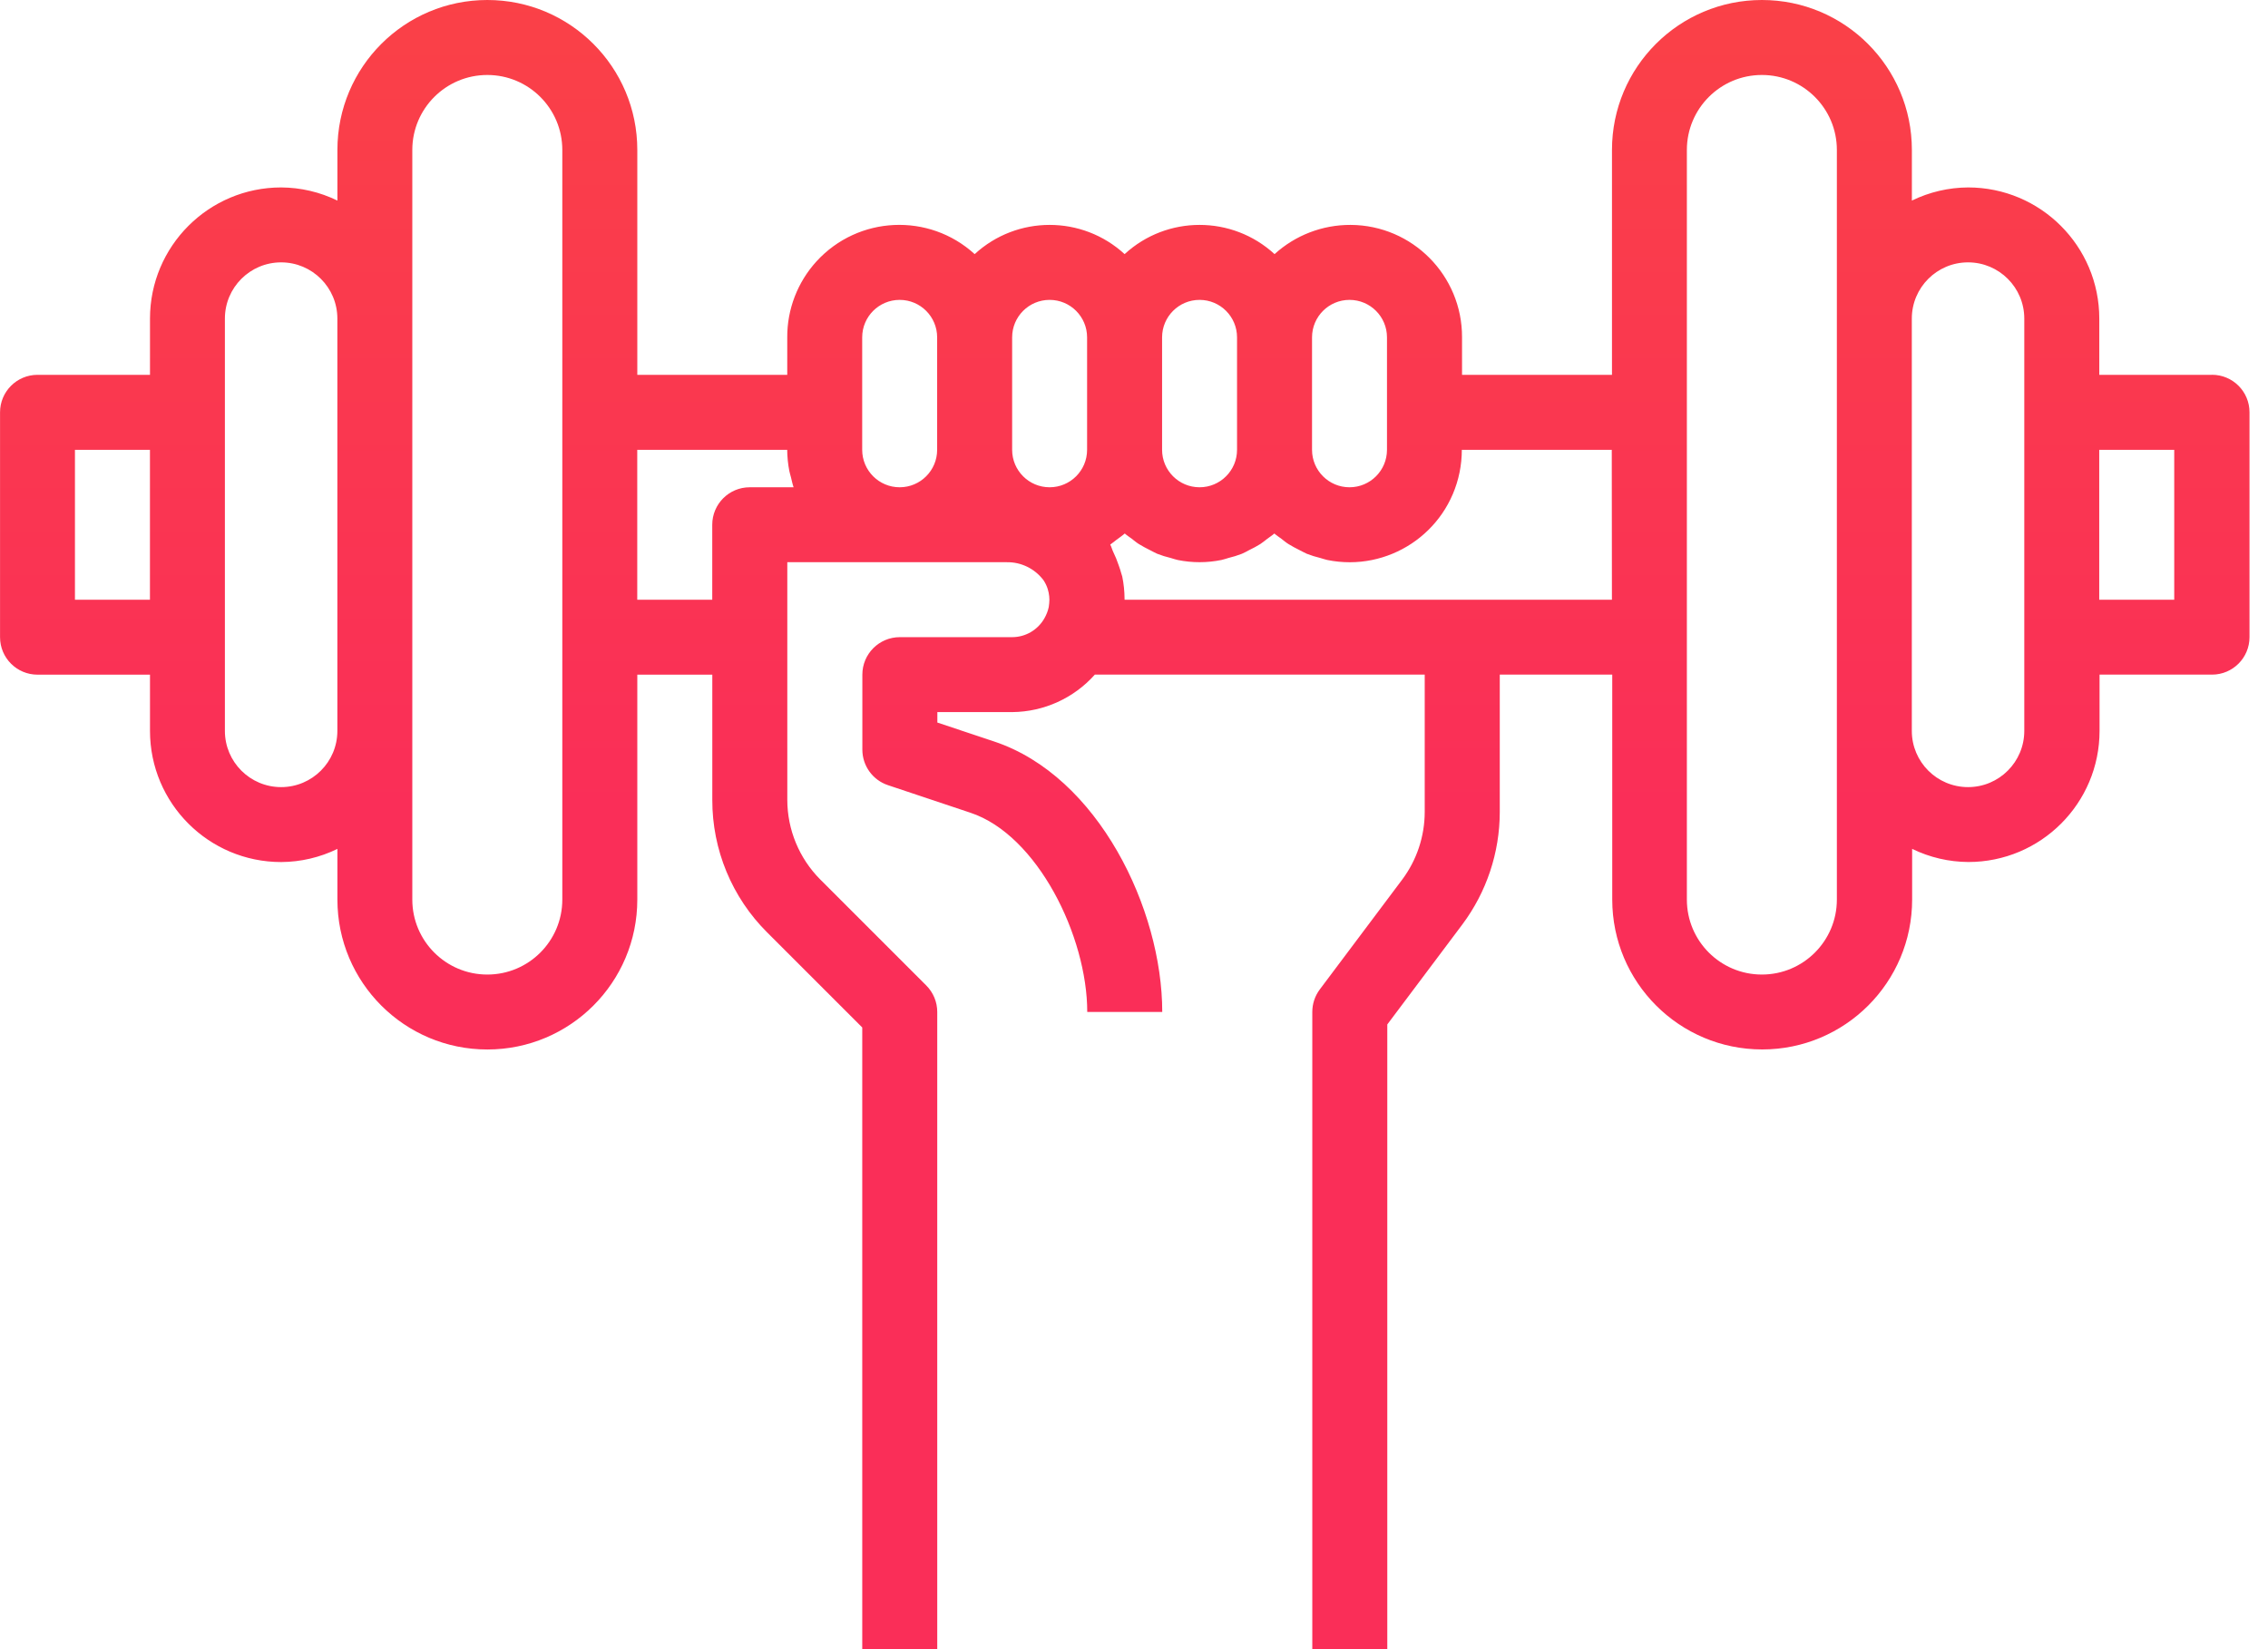
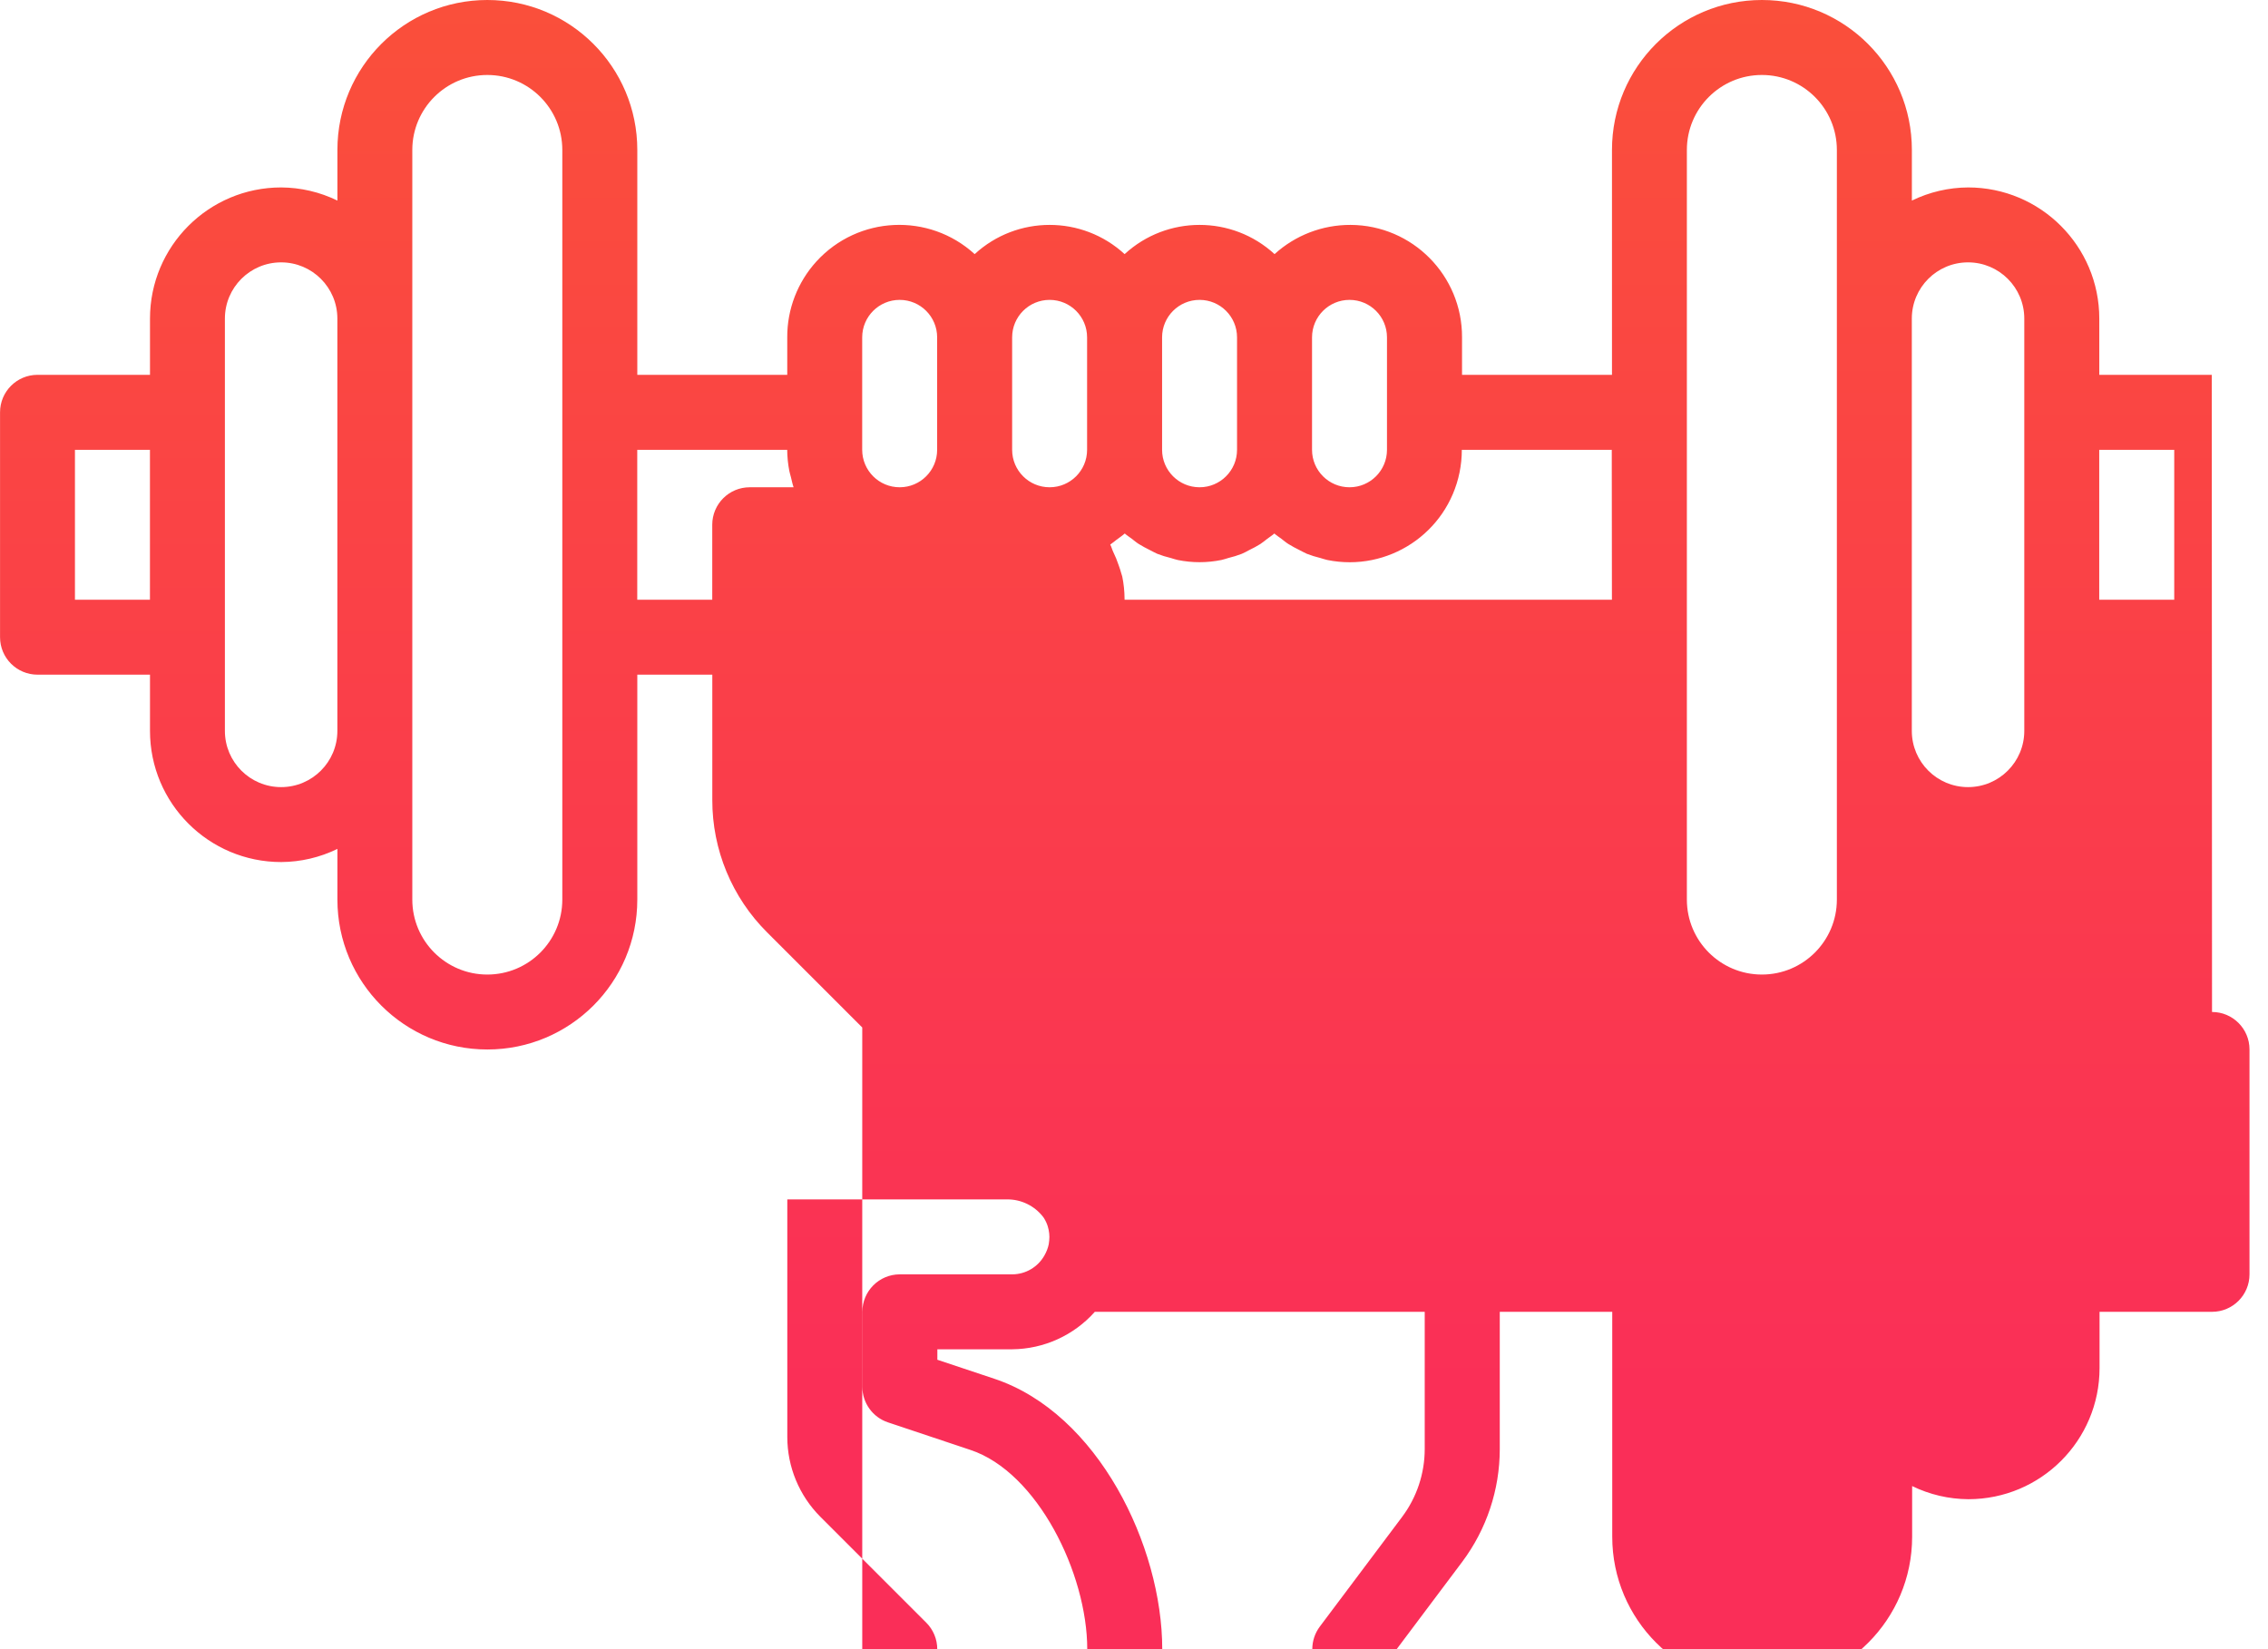
<svg xmlns="http://www.w3.org/2000/svg" height="32" viewBox="0 0 44 32" width="44">
  <linearGradient id="a" x1="50%" x2="50%" y1="0%" y2="78.125%">
    <stop offset="0" stop-color="#fb711c" />
    <stop offset="1" stop-color="#fa2e58" />
  </linearGradient>
-   <path d="m42.909 7.273h-2.182v-1.091c0-1.406-1.14-2.545-2.545-2.545-.378.002-.751.089-1.091.255v-.983c0-1.607-1.302-2.909-2.909-2.909-1.607 0-2.909 1.302-2.909 2.909v4.364h-2.909v-.727c.005-1.2-.963-2.177-2.163-2.182-.545-.002-1.071.2-1.474.567-.822-.756-2.087-.756-2.909 0-.822-.756-2.087-.756-2.909 0-.886-.809-2.26-.745-3.069.141-.367.403-.57.929-.567 1.474v.727h-2.909v-4.364c0-1.607-1.302-2.909-2.909-2.909-1.607 0-2.909 1.302-2.909 2.909v.983c-.34-.166-.713-.253-1.091-.255-1.406 0-2.545 1.14-2.545 2.545v1.091h-2.182c-.402 0-.727.326-.727.727v4.364c0 .402.326.727.727.727h2.182v1.091c0 1.406 1.14 2.545 2.545 2.545.378-.002.751-.089 1.091-.255v.983c0 1.607 1.302 2.909 2.909 2.909 1.607 0 2.909-1.302 2.909-2.909v-4.364h1.455v2.431c-.002.965.381 1.891 1.065 2.571l1.844 1.844v12.063h1.455v-12.364c0-.193-.077-.378-.213-.514l-2.057-2.057c-.408-.41-.638-.964-.639-1.543v-4.613h4.26c.275-.004.536.123.704.341.005.007.011.015.016.023.031.05.056.103.073.159.014.045.023.091.028.137.005.046.005.092 0 .137-.002.024-.005.049-.009.073-.016.077-.045.15-.084.218-.127.225-.365.365-.623.366h-2.182c-.402 0-.727.326-.727.727v1.455c-0.0.313.2.591.497.69l1.6.535c1.299.431 2.266 2.397 2.266 3.866h1.455c0-2.001-1.245-4.576-3.257-5.247l-1.106-.369v-.203h1.455c.612-.006 1.193-.27 1.6-.727h6.4v2.667c-.001.472-.154.931-.436 1.309l-1.6 2.133c-.094.126-.145.279-.145.436v12.364h1.455v-12.121l1.455-1.939c.471-.63.726-1.395.727-2.182v-2.667h2.182v4.364c0 1.607 1.302 2.909 2.909 2.909 1.607 0 2.909-1.302 2.909-2.909v-.983c.34.166.713.253 1.091.255 1.406 0 2.545-1.14 2.545-2.545v-1.091h2.182c.402 0 .727-.326.727-.727v-4.364c0-.402-.326-.727-.727-.727zm-40 4.364h-1.455v-2.909h1.455zm3.636 2.545c0 .602-.488 1.091-1.091 1.091-.602 0-1.091-.488-1.091-1.091v-8c0-.602.488-1.091 1.091-1.091.602 0 1.091.488 1.091 1.091zm4.364 3.273c0 .803-.651 1.455-1.455 1.455-.803 0-1.455-.651-1.455-1.455v-14.545c0-.803.651-1.455 1.455-1.455.803 0 1.455.651 1.455 1.455zm3.636-8c-.402 0-.727.326-.727.727v1.455h-1.455v-2.909h2.909c.001.137.015.275.041.409.008.043.022.082.032.124.017.065.029.132.051.194zm3.636-.727c0 .402-.326.727-.727.727-.402 0-.727-.326-.727-.727v-2.182c0-.402.326-.727.727-.727.402 0 .727.326.727.727zm2.909 0c0 .402-.326.727-.727.727-.402 0-.727-.326-.727-.727v-2.182c0-.402.326-.727.727-.727.402 0 .727.326.727.727zm4.364-2.182c0-.402.326-.727.727-.727.402 0 .727.326.727.727v2.182c0 .402-.326.727-.727.727-.402 0-.727-.326-.727-.727zm-2.909 0c0-.402.326-.727.727-.727.402 0 .727.326.727.727v2.182c0 .402-.326.727-.727.727-.402 0-.727-.326-.727-.727zm8.727 5.091h-9.455c0-.007 0-.013 0-.02-.001-.145-.016-.289-.045-.431-.004-.02-.014-.038-.018-.058-.013-.053-.032-.103-.049-.154-.031-.093-.068-.184-.111-.272-.021-.044-.031-.093-.055-.135.008-.006.016-.012.024-.018.033-.022.063-.048.095-.073.055-.041.112-.079.163-.124.042.038.091.068.136.102.045.034.089.073.138.103.069.042.14.081.212.116.049.024.096.052.145.073.085.033.172.06.26.081.046.012.089.03.136.039.28.057.568.057.848 0 .047-.009.09-.027.136-.039.088-.021.175-.048.26-.081.052-.021.098-.049.145-.073.073-.035.144-.073.213-.116.048-.032.092-.068.137-.103s.094-.064.136-.102c.042.038.091.068.136.102.045.034.089.073.138.103.069.042.14.081.212.116.049.024.096.052.145.073.085.033.172.06.26.081.046.012.089.03.136.039 1.178.239 2.326-.521 2.566-1.699.029-.144.044-.291.044-.438h2.909zm4.364 5.818c0 .803-.651 1.455-1.455 1.455-.803 0-1.455-.651-1.455-1.455v-14.545c0-.803.651-1.455 1.455-1.455.803 0 1.455.651 1.455 1.455zm3.636-3.273c0 .602-.488 1.091-1.091 1.091-.602 0-1.091-.488-1.091-1.091v-8c0-.602.488-1.091 1.091-1.091.602 0 1.091.488 1.091 1.091zm2.909-2.545h-1.455v-2.909h1.455z" fill="url(#a)" fill-rule="evenodd" transform="" />
+   <path d="m42.909 7.273h-2.182v-1.091c0-1.406-1.14-2.545-2.545-2.545-.378.002-.751.089-1.091.255v-.983c0-1.607-1.302-2.909-2.909-2.909-1.607 0-2.909 1.302-2.909 2.909v4.364h-2.909v-.727c.005-1.2-.963-2.177-2.163-2.182-.545-.002-1.071.2-1.474.567-.822-.756-2.087-.756-2.909 0-.822-.756-2.087-.756-2.909 0-.886-.809-2.26-.745-3.069.141-.367.403-.57.929-.567 1.474v.727h-2.909v-4.364c0-1.607-1.302-2.909-2.909-2.909-1.607 0-2.909 1.302-2.909 2.909v.983c-.34-.166-.713-.253-1.091-.255-1.406 0-2.545 1.14-2.545 2.545v1.091h-2.182c-.402 0-.727.326-.727.727v4.364c0 .402.326.727.727.727h2.182v1.091c0 1.406 1.14 2.545 2.545 2.545.378-.002.751-.089 1.091-.255v.983c0 1.607 1.302 2.909 2.909 2.909 1.607 0 2.909-1.302 2.909-2.909v-4.364h1.455v2.431c-.002.965.381 1.891 1.065 2.571l1.844 1.844v12.063h1.455c0-.193-.077-.378-.213-.514l-2.057-2.057c-.408-.41-.638-.964-.639-1.543v-4.613h4.26c.275-.004.536.123.704.341.005.007.011.015.016.023.031.05.056.103.073.159.014.045.023.091.028.137.005.046.005.092 0 .137-.002.024-.005.049-.009.073-.016.077-.045.15-.084.218-.127.225-.365.365-.623.366h-2.182c-.402 0-.727.326-.727.727v1.455c-0.0.313.2.591.497.69l1.6.535c1.299.431 2.266 2.397 2.266 3.866h1.455c0-2.001-1.245-4.576-3.257-5.247l-1.106-.369v-.203h1.455c.612-.006 1.193-.27 1.6-.727h6.4v2.667c-.001.472-.154.931-.436 1.309l-1.6 2.133c-.094.126-.145.279-.145.436v12.364h1.455v-12.121l1.455-1.939c.471-.63.726-1.395.727-2.182v-2.667h2.182v4.364c0 1.607 1.302 2.909 2.909 2.909 1.607 0 2.909-1.302 2.909-2.909v-.983c.34.166.713.253 1.091.255 1.406 0 2.545-1.14 2.545-2.545v-1.091h2.182c.402 0 .727-.326.727-.727v-4.364c0-.402-.326-.727-.727-.727zm-40 4.364h-1.455v-2.909h1.455zm3.636 2.545c0 .602-.488 1.091-1.091 1.091-.602 0-1.091-.488-1.091-1.091v-8c0-.602.488-1.091 1.091-1.091.602 0 1.091.488 1.091 1.091zm4.364 3.273c0 .803-.651 1.455-1.455 1.455-.803 0-1.455-.651-1.455-1.455v-14.545c0-.803.651-1.455 1.455-1.455.803 0 1.455.651 1.455 1.455zm3.636-8c-.402 0-.727.326-.727.727v1.455h-1.455v-2.909h2.909c.001.137.015.275.041.409.008.043.022.082.032.124.017.065.029.132.051.194zm3.636-.727c0 .402-.326.727-.727.727-.402 0-.727-.326-.727-.727v-2.182c0-.402.326-.727.727-.727.402 0 .727.326.727.727zm2.909 0c0 .402-.326.727-.727.727-.402 0-.727-.326-.727-.727v-2.182c0-.402.326-.727.727-.727.402 0 .727.326.727.727zm4.364-2.182c0-.402.326-.727.727-.727.402 0 .727.326.727.727v2.182c0 .402-.326.727-.727.727-.402 0-.727-.326-.727-.727zm-2.909 0c0-.402.326-.727.727-.727.402 0 .727.326.727.727v2.182c0 .402-.326.727-.727.727-.402 0-.727-.326-.727-.727zm8.727 5.091h-9.455c0-.007 0-.013 0-.02-.001-.145-.016-.289-.045-.431-.004-.02-.014-.038-.018-.058-.013-.053-.032-.103-.049-.154-.031-.093-.068-.184-.111-.272-.021-.044-.031-.093-.055-.135.008-.006.016-.012.024-.018.033-.022.063-.048.095-.073.055-.041.112-.079.163-.124.042.038.091.068.136.102.045.034.089.073.138.103.069.042.14.081.212.116.049.024.096.052.145.073.085.033.172.06.26.081.046.012.089.03.136.039.28.057.568.057.848 0 .047-.009.09-.027.136-.039.088-.021.175-.048.26-.081.052-.021.098-.049.145-.073.073-.035.144-.073.213-.116.048-.032.092-.068.137-.103s.094-.064.136-.102c.042.038.091.068.136.102.045.034.089.073.138.103.069.042.14.081.212.116.049.024.096.052.145.073.085.033.172.06.26.081.046.012.089.03.136.039 1.178.239 2.326-.521 2.566-1.699.029-.144.044-.291.044-.438h2.909zm4.364 5.818c0 .803-.651 1.455-1.455 1.455-.803 0-1.455-.651-1.455-1.455v-14.545c0-.803.651-1.455 1.455-1.455.803 0 1.455.651 1.455 1.455zm3.636-3.273c0 .602-.488 1.091-1.091 1.091-.602 0-1.091-.488-1.091-1.091v-8c0-.602.488-1.091 1.091-1.091.602 0 1.091.488 1.091 1.091zm2.909-2.545h-1.455v-2.909h1.455z" fill="url(#a)" fill-rule="evenodd" transform="" />
</svg>